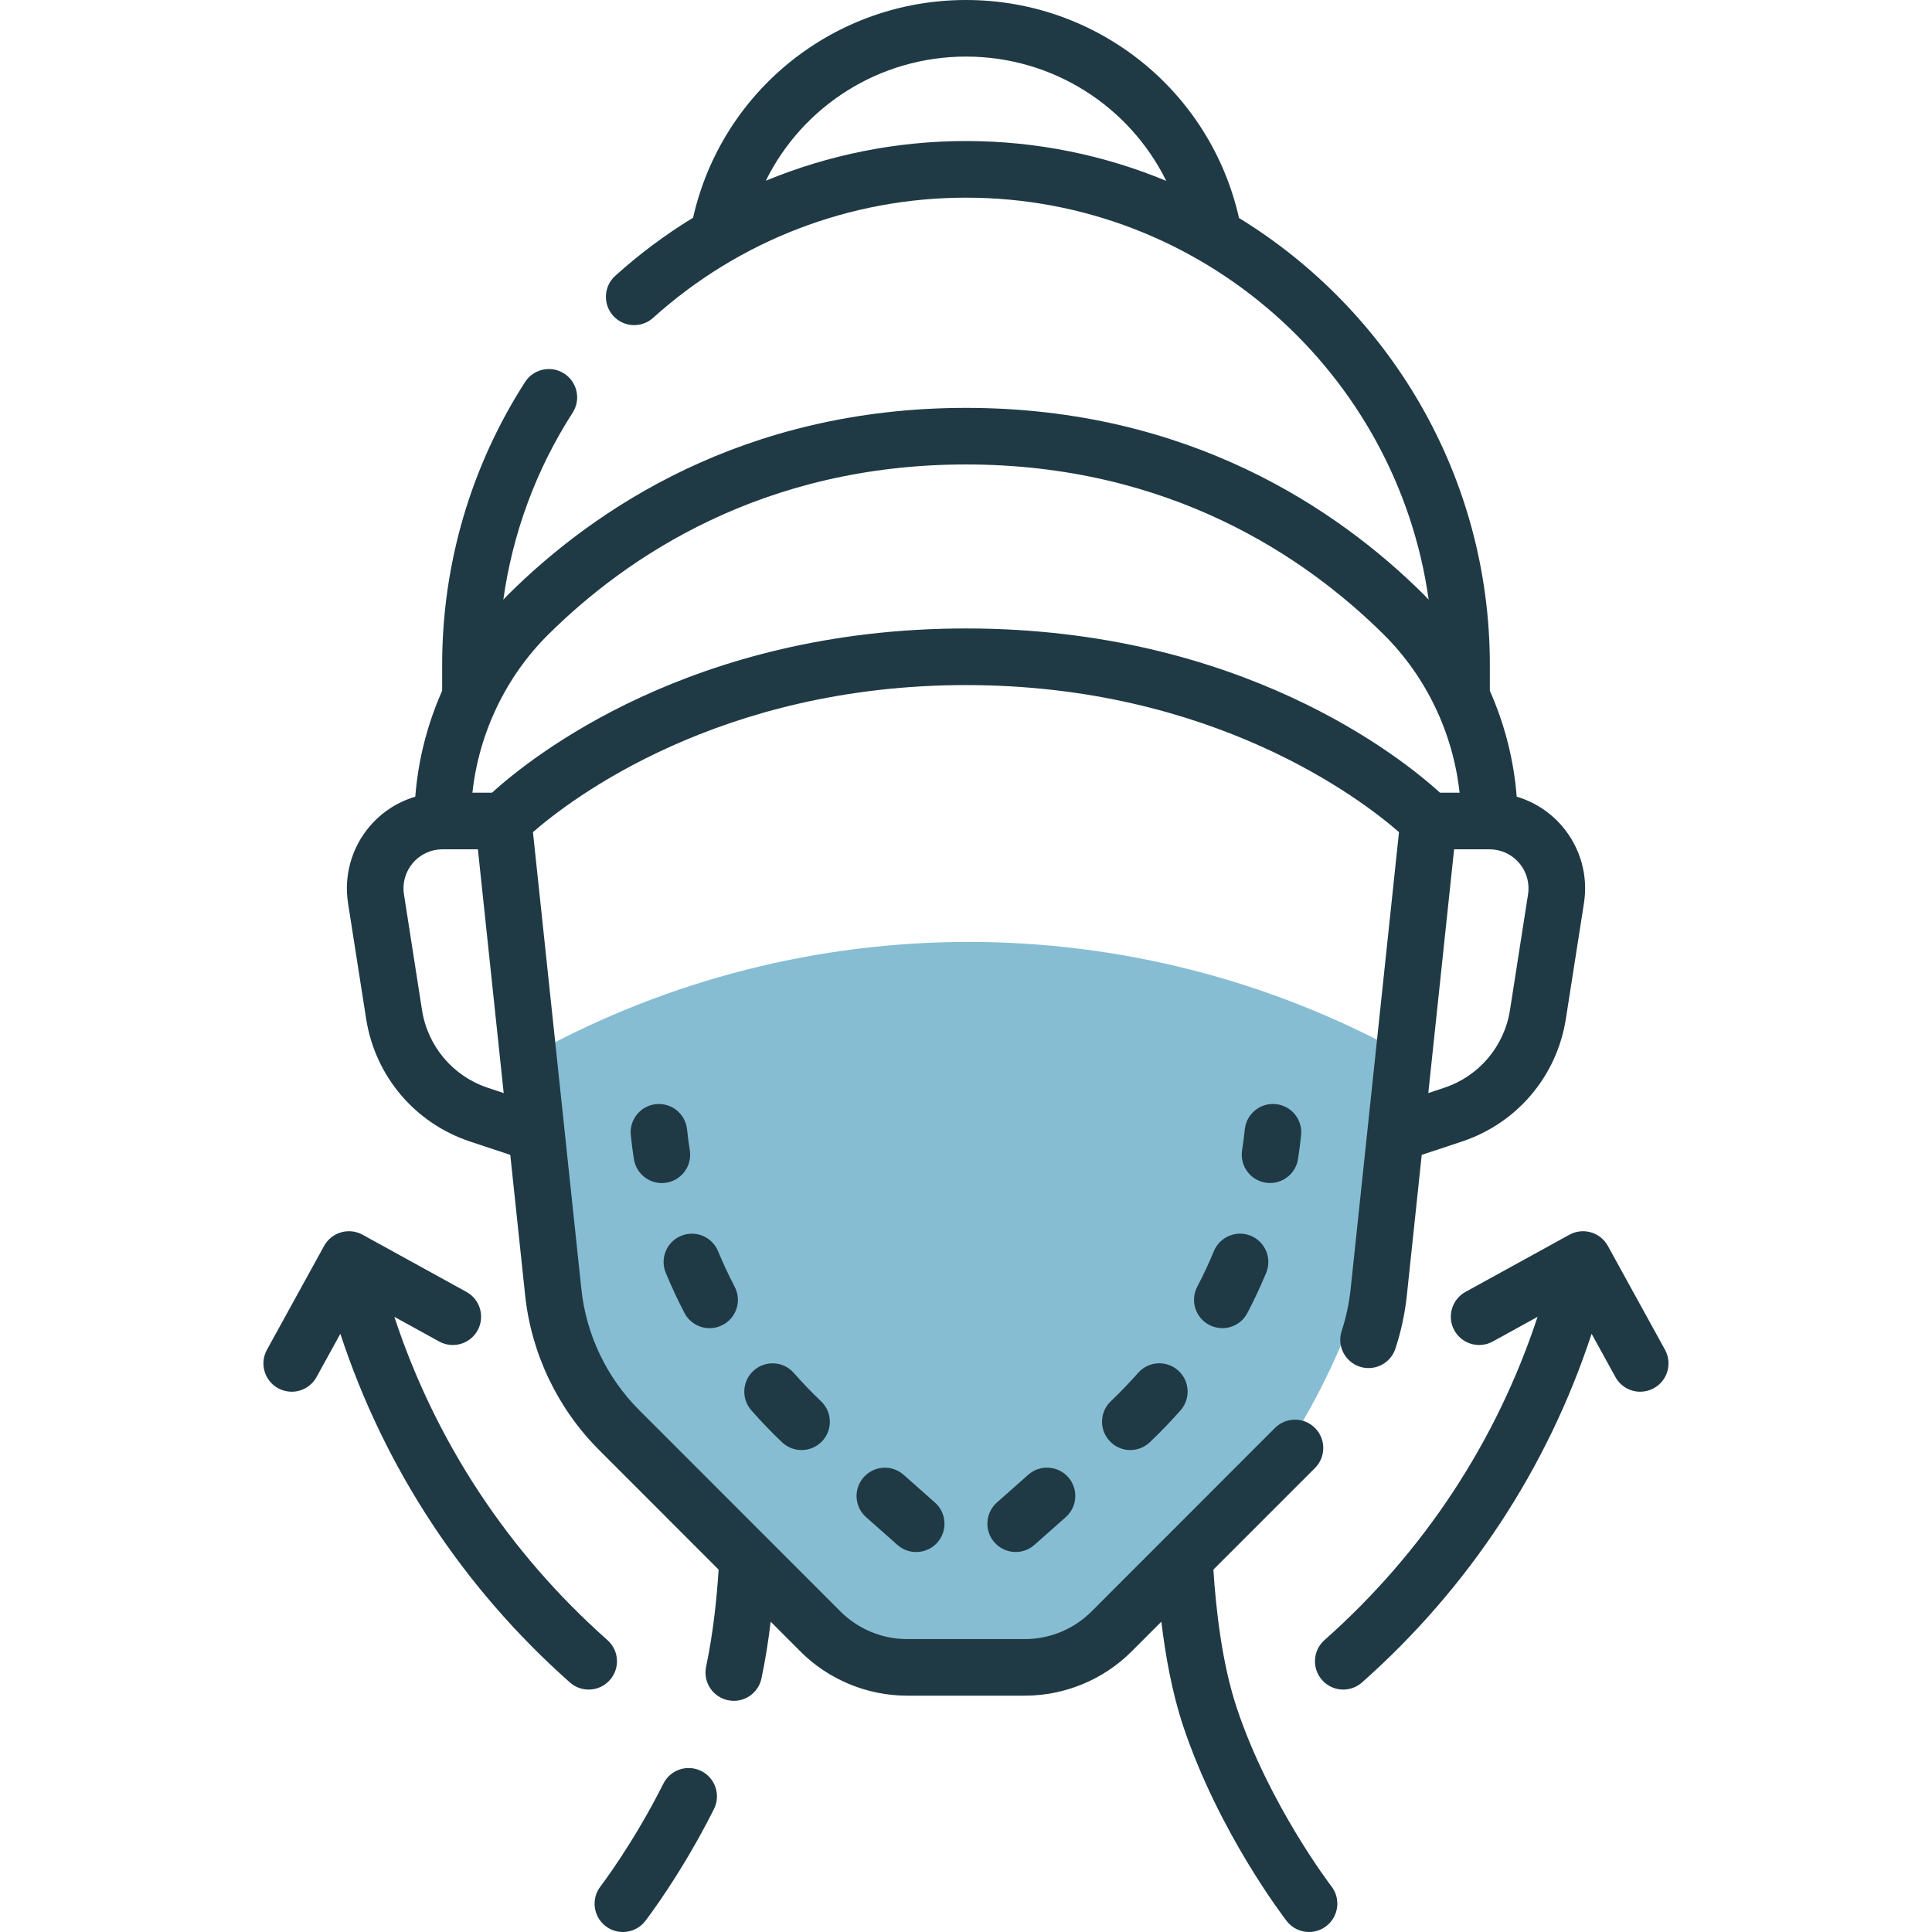
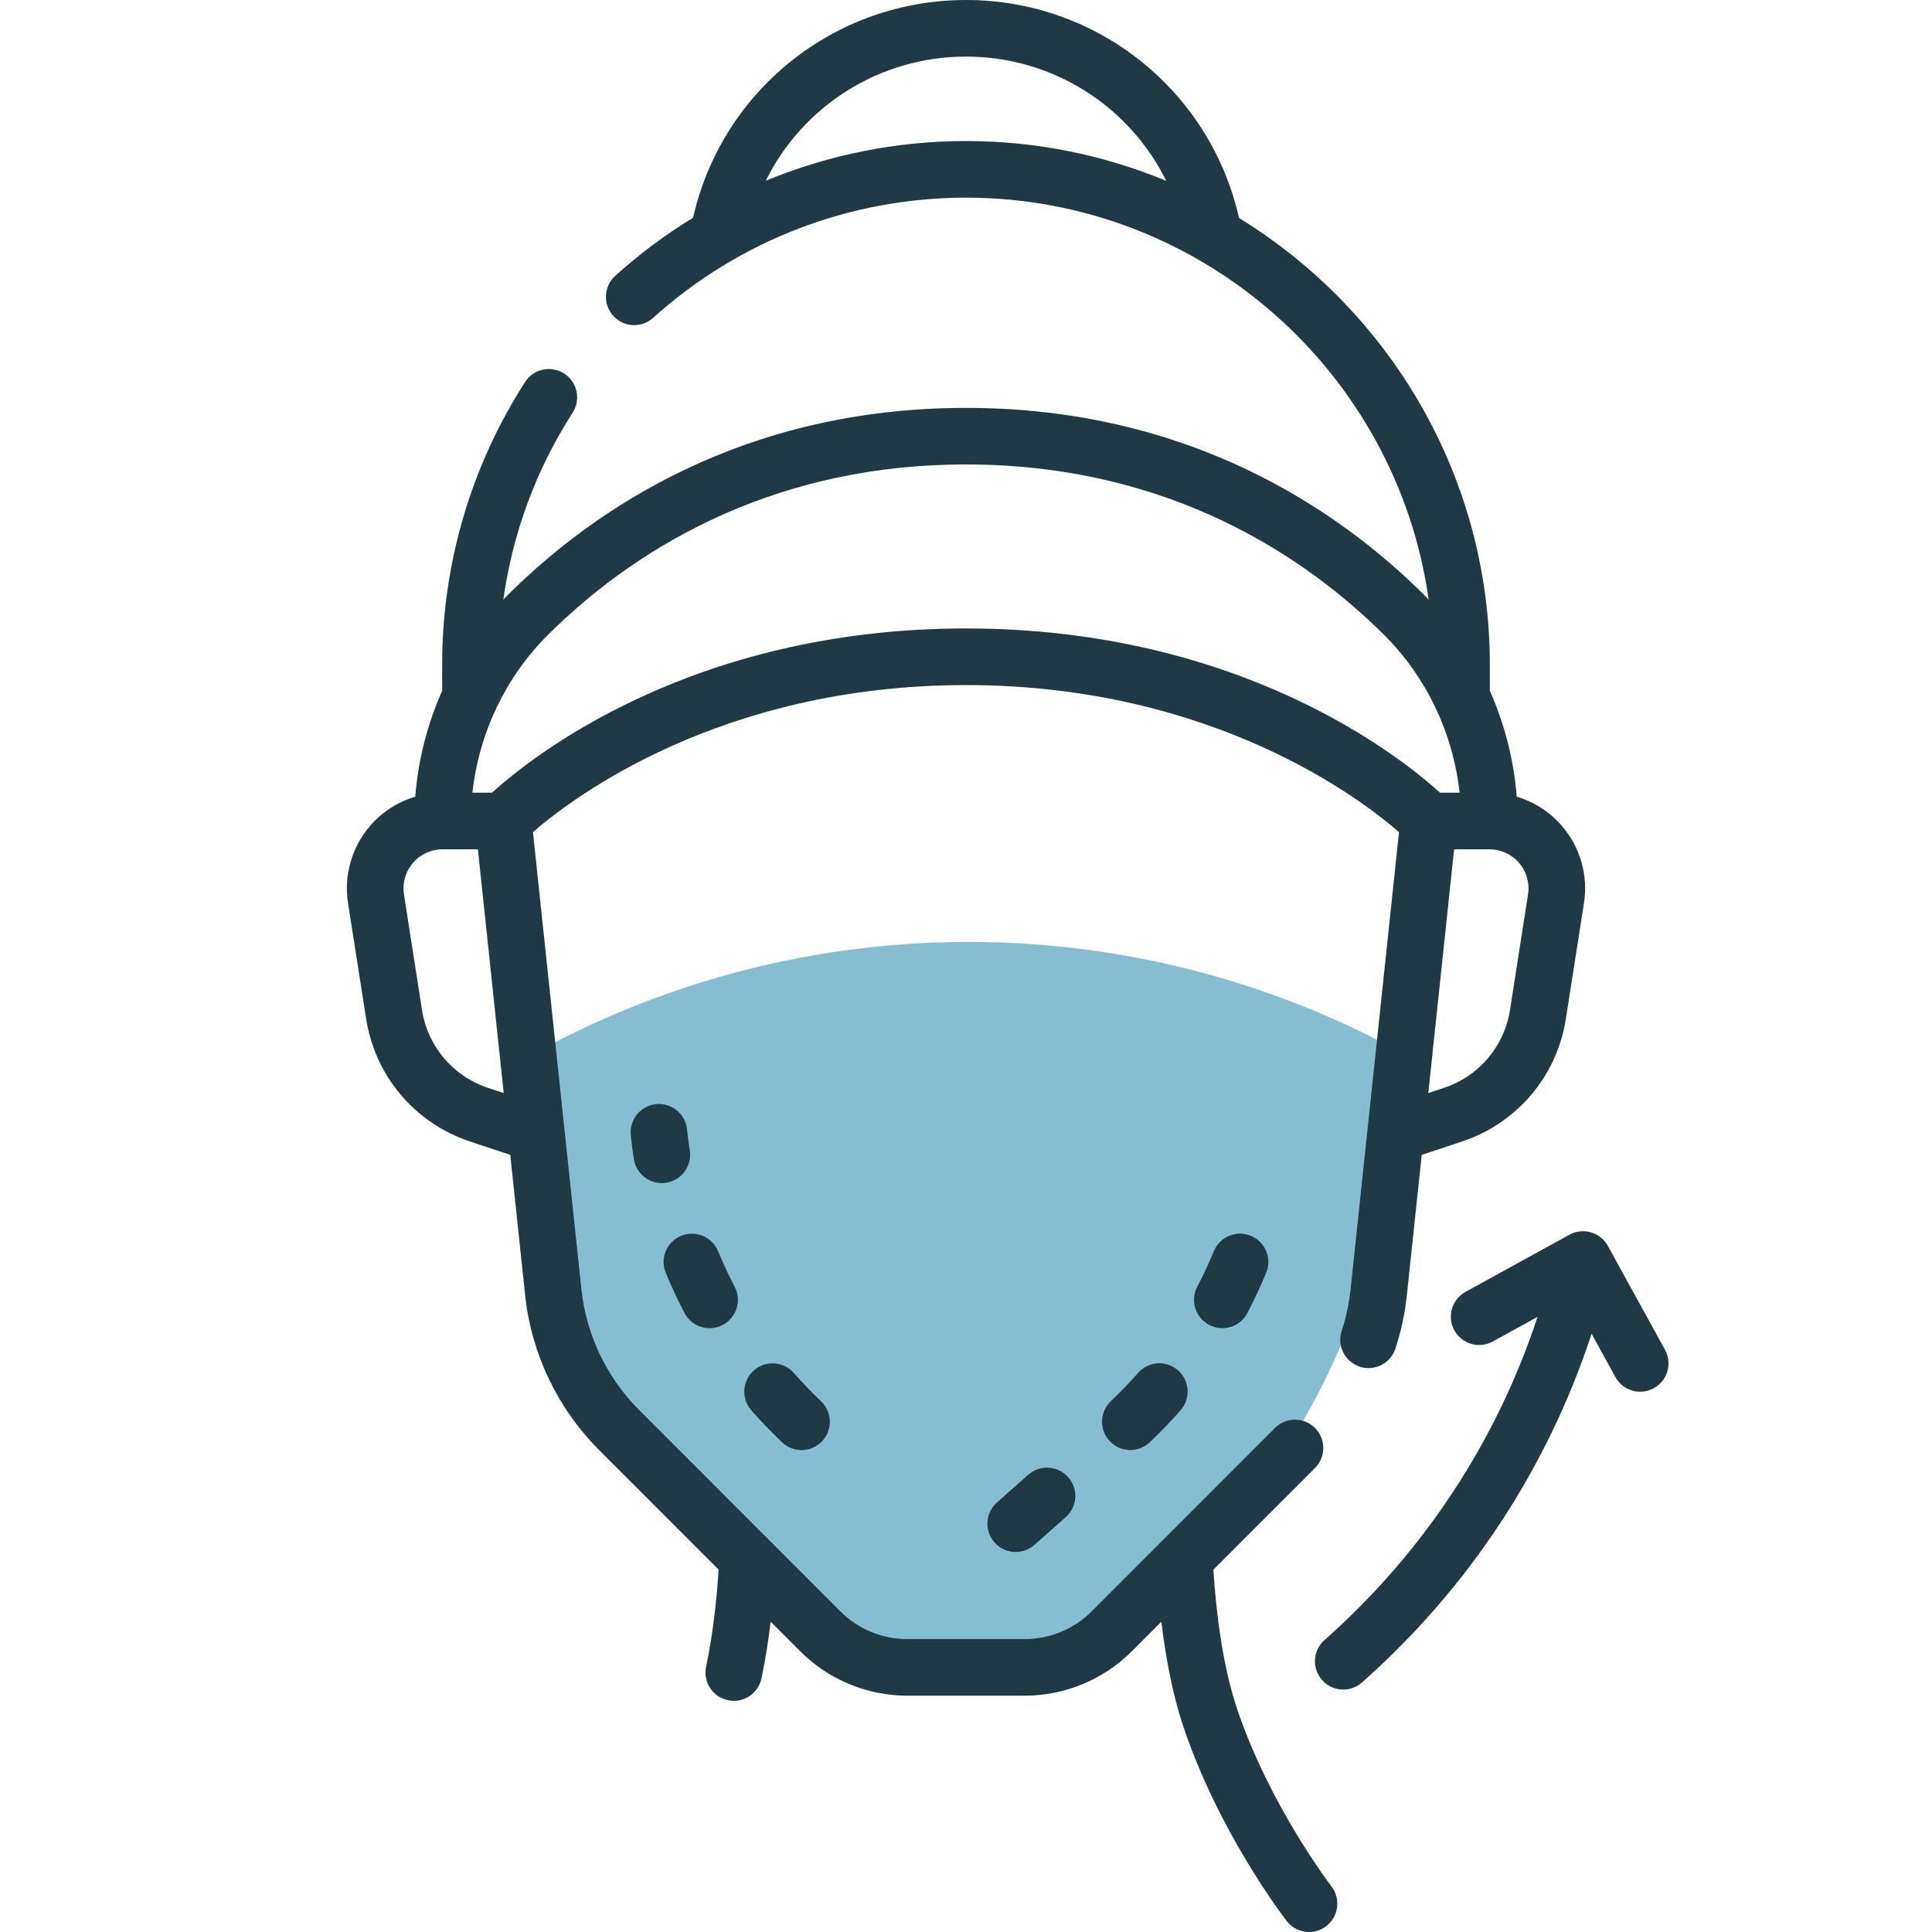
<svg xmlns="http://www.w3.org/2000/svg" width="42" height="42" viewBox="0 0 42 42" fill="none">
  <g clip-path="url(#clip0_3698_629)">
-     <path d="M15.247 38.501C14.943 38.349 14.573 38.471 14.421 38.775C13.768 40.077 13.061 41 13.054 41.009C12.847 41.278 12.896 41.664 13.165 41.872C13.277 41.958 13.409 42 13.541 42C13.725 42 13.907 41.918 14.028 41.761C14.059 41.72 14.812 40.741 15.521 39.327C15.673 39.023 15.55 38.653 15.247 38.501Z" fill="#1F3A45" />
    <path d="M24.242 35.128C29.342 32.038 30.531 25.684 30.488 22.894C24.612 19.671 17.497 19.671 11.621 22.894C11.75 24.761 12.098 28.754 12.459 29.784C12.819 30.814 15.786 33.433 17.224 34.613L20.636 36.416L24.242 35.128Z" fill="#86BDD3" />
    <path d="M26.887 37.13C26.57 36.178 26.435 35.014 26.378 34.122L28.587 31.913C28.827 31.672 28.827 31.283 28.587 31.043C28.346 30.802 27.957 30.803 27.716 31.043L23.726 35.035C23.347 35.414 22.823 35.632 22.286 35.632H19.714C19.178 35.632 18.653 35.414 18.274 35.035L13.889 30.648C13.187 29.944 12.743 29.013 12.639 28.027L11.586 18.09C12.4 17.38 15.634 14.893 21 14.893C26.367 14.893 29.602 17.381 30.413 18.09L29.361 28.028C29.328 28.335 29.263 28.639 29.167 28.933C29.06 29.256 29.236 29.604 29.559 29.71C29.622 29.731 29.687 29.741 29.751 29.741C30.009 29.741 30.25 29.577 30.335 29.318C30.459 28.941 30.543 28.55 30.584 28.157L30.907 25.106L31.778 24.817C32.979 24.419 33.846 23.396 34.041 22.146L34.434 19.633C34.528 19.032 34.355 18.422 33.959 17.96C33.696 17.652 33.352 17.432 32.972 17.319C32.91 16.522 32.71 15.742 32.388 15.017V14.454C32.388 10.348 30.203 6.743 26.935 4.739C26.313 1.977 23.861 0 21 0C18.141 0 15.69 1.974 15.067 4.733C14.469 5.098 13.902 5.52 13.375 5.996C13.123 6.223 13.103 6.612 13.33 6.865C13.558 7.117 13.947 7.137 14.199 6.909C16.067 5.225 18.482 4.297 21 4.297C26.119 4.297 30.366 8.104 31.058 13.036C31.022 12.998 30.987 12.96 30.95 12.923C29.085 11.072 25.844 8.867 21 8.867C16.156 8.867 12.915 11.072 11.05 12.923C11.013 12.96 10.978 12.998 10.942 13.036C11.144 11.59 11.655 10.206 12.449 8.971C12.633 8.685 12.55 8.304 12.264 8.12C11.979 7.937 11.598 8.019 11.414 8.305C10.236 10.138 9.612 12.264 9.612 14.454V15.017C9.29 15.742 9.09 16.521 9.028 17.319C8.648 17.432 8.305 17.651 8.041 17.959C7.645 18.422 7.472 19.032 7.566 19.633L7.959 22.145C8.154 23.395 9.021 24.419 10.222 24.817L11.093 25.106L11.416 28.156C11.549 29.421 12.118 30.614 13.019 31.517L15.622 34.122C15.585 34.711 15.508 35.485 15.35 36.233C15.28 36.565 15.492 36.891 15.825 36.961C15.868 36.97 15.911 36.975 15.953 36.975C16.237 36.975 16.493 36.776 16.554 36.486C16.642 36.071 16.706 35.651 16.754 35.254L17.403 35.904C18.011 36.513 18.854 36.862 19.714 36.862H22.286C23.147 36.862 23.989 36.513 24.597 35.904L25.247 35.254C25.336 35.999 25.482 36.804 25.72 37.519C26.49 39.829 27.911 41.683 27.971 41.761C28.092 41.918 28.274 42 28.458 42C28.589 42 28.721 41.958 28.833 41.871C29.102 41.664 29.152 41.278 28.945 41.009C28.931 40.991 27.589 39.236 26.887 37.13ZM16.648 3.929C17.448 2.309 19.112 1.23 21 1.23C22.889 1.23 24.554 2.311 25.353 3.932C24.011 3.375 22.541 3.066 21 3.066C19.491 3.066 18.015 3.364 16.648 3.929ZM33.218 19.443L32.826 21.956C32.702 22.748 32.152 23.397 31.391 23.649L31.05 23.762L31.611 18.463H32.379C32.628 18.463 32.863 18.571 33.024 18.76C33.186 18.948 33.257 19.198 33.218 19.443ZM11.917 13.796C13.618 12.109 16.575 10.097 21 10.097C25.425 10.097 28.382 12.109 30.083 13.796C31.006 14.712 31.589 15.938 31.73 17.232H31.304C30.462 16.466 26.975 13.662 21 13.662C15.026 13.662 11.538 16.466 10.696 17.232H10.27C10.411 15.939 10.994 14.712 11.917 13.796ZM10.609 23.649C9.848 23.397 9.298 22.748 9.174 21.956L8.782 19.443C8.743 19.198 8.814 18.949 8.976 18.76C9.137 18.571 9.372 18.463 9.621 18.463H10.389L10.95 23.763L10.609 23.649Z" fill="#1F3A45" />
-     <path d="M28.218 25.196C28.244 25.025 28.267 24.851 28.285 24.679C28.321 24.341 28.076 24.038 27.738 24.003C27.399 23.967 27.097 24.212 27.061 24.55C27.045 24.702 27.025 24.856 27.002 25.008C26.95 25.344 27.18 25.659 27.515 25.71C27.547 25.715 27.579 25.718 27.61 25.718C27.909 25.718 28.171 25.5 28.218 25.196Z" fill="#1F3A45" />
    <path d="M14.881 28.544C14.991 28.754 15.205 28.874 15.427 28.874C15.523 28.874 15.62 28.851 15.711 28.803C16.012 28.646 16.129 28.274 15.971 27.973C15.84 27.722 15.718 27.461 15.61 27.2C15.48 26.886 15.12 26.736 14.806 26.866C14.492 26.996 14.343 27.356 14.473 27.67C14.595 27.966 14.732 28.26 14.881 28.544Z" fill="#1F3A45" />
-     <path d="M17.257 29.847C17.033 29.591 16.644 29.567 16.389 29.791C16.134 30.015 16.109 30.404 16.333 30.659C16.544 30.899 16.769 31.133 17.001 31.354C17.12 31.467 17.273 31.523 17.425 31.523C17.588 31.523 17.75 31.459 17.871 31.332C18.105 31.086 18.095 30.697 17.849 30.462C17.643 30.267 17.444 30.059 17.257 29.847Z" fill="#1F3A45" />
+     <path d="M17.257 29.847C17.033 29.591 16.644 29.567 16.389 29.791C16.134 30.015 16.109 30.404 16.333 30.659C16.544 30.899 16.769 31.133 17.001 31.354C17.12 31.467 17.273 31.523 17.425 31.523C17.588 31.523 17.75 31.459 17.871 31.332C18.105 31.086 18.095 30.697 17.849 30.462C17.643 30.267 17.444 30.059 17.257 29.847" fill="#1F3A45" />
    <path d="M27.192 26.865C26.879 26.735 26.519 26.885 26.389 27.198C26.28 27.461 26.159 27.721 26.027 27.972C25.87 28.273 25.986 28.645 26.287 28.802C26.378 28.85 26.476 28.873 26.572 28.873C26.794 28.873 27.008 28.753 27.117 28.543C27.266 28.259 27.403 27.965 27.526 27.669C27.656 27.355 27.506 26.995 27.192 26.865Z" fill="#1F3A45" />
-     <path d="M19.644 32.061C19.39 31.836 19.001 31.859 18.776 32.114C18.55 32.368 18.574 32.757 18.828 32.982L19.509 33.585C19.626 33.689 19.772 33.74 19.917 33.74C20.087 33.74 20.256 33.67 20.378 33.533C20.603 33.278 20.579 32.889 20.325 32.664L19.644 32.061Z" fill="#1F3A45" />
    <path d="M24.741 29.846C24.553 30.058 24.354 30.266 24.148 30.462C23.902 30.696 23.892 31.085 24.127 31.331C24.247 31.459 24.41 31.523 24.572 31.523C24.725 31.523 24.877 31.466 24.996 31.353C25.229 31.132 25.453 30.898 25.665 30.658C25.889 30.403 25.864 30.015 25.609 29.79C25.354 29.566 24.965 29.59 24.741 29.846Z" fill="#1F3A45" />
    <path d="M22.353 32.06L21.672 32.663C21.418 32.889 21.394 33.277 21.62 33.532C21.741 33.669 21.91 33.739 22.08 33.739C22.225 33.739 22.371 33.688 22.488 33.584L23.169 32.981C23.423 32.756 23.447 32.367 23.221 32.112C22.996 31.858 22.607 31.835 22.353 32.06Z" fill="#1F3A45" />
    <path d="M14.996 25.009C14.972 24.857 14.952 24.703 14.936 24.55C14.9 24.213 14.598 23.968 14.259 24.003C13.922 24.039 13.677 24.342 13.713 24.68C13.731 24.852 13.753 25.026 13.78 25.197C13.827 25.501 14.089 25.719 14.387 25.719C14.418 25.719 14.45 25.716 14.482 25.711C14.818 25.66 15.048 25.345 14.996 25.009Z" fill="#1F3A45" />
    <path d="M36.196 29.343L34.953 27.084C34.789 26.787 34.415 26.678 34.117 26.842L31.858 28.085C31.561 28.249 31.452 28.623 31.616 28.921C31.78 29.218 32.154 29.327 32.452 29.163L33.425 28.627C32.534 31.333 30.949 33.744 28.793 35.654C28.539 35.879 28.515 36.268 28.741 36.522C28.862 36.66 29.031 36.73 29.201 36.73C29.346 36.73 29.492 36.678 29.609 36.575C31.933 34.515 33.641 31.915 34.6 28.995L35.118 29.936C35.23 30.14 35.44 30.255 35.657 30.255C35.758 30.255 35.859 30.23 35.953 30.178C36.251 30.015 36.359 29.641 36.196 29.343Z" fill="#1F3A45" />
-     <path d="M13.258 36.522C13.483 36.268 13.46 35.879 13.205 35.654C11.05 33.744 9.465 31.334 8.573 28.627L9.547 29.163C9.845 29.327 10.219 29.218 10.383 28.921C10.546 28.623 10.438 28.249 10.14 28.085L7.882 26.842C7.584 26.678 7.21 26.787 7.046 27.084L5.803 29.343C5.639 29.641 5.748 30.015 6.045 30.179C6.139 30.23 6.241 30.255 6.341 30.255C6.558 30.255 6.769 30.14 6.881 29.936L7.399 28.995C8.357 31.915 10.066 34.516 12.389 36.575C12.507 36.679 12.652 36.73 12.797 36.73C12.967 36.73 13.136 36.66 13.258 36.522Z" fill="#1F3A45" />
  </g>
  <defs>
    <clipPath id="clip0_3698_629">
      <rect width="42" height="42" fill="white" />
    </clipPath>
  </defs>
</svg>